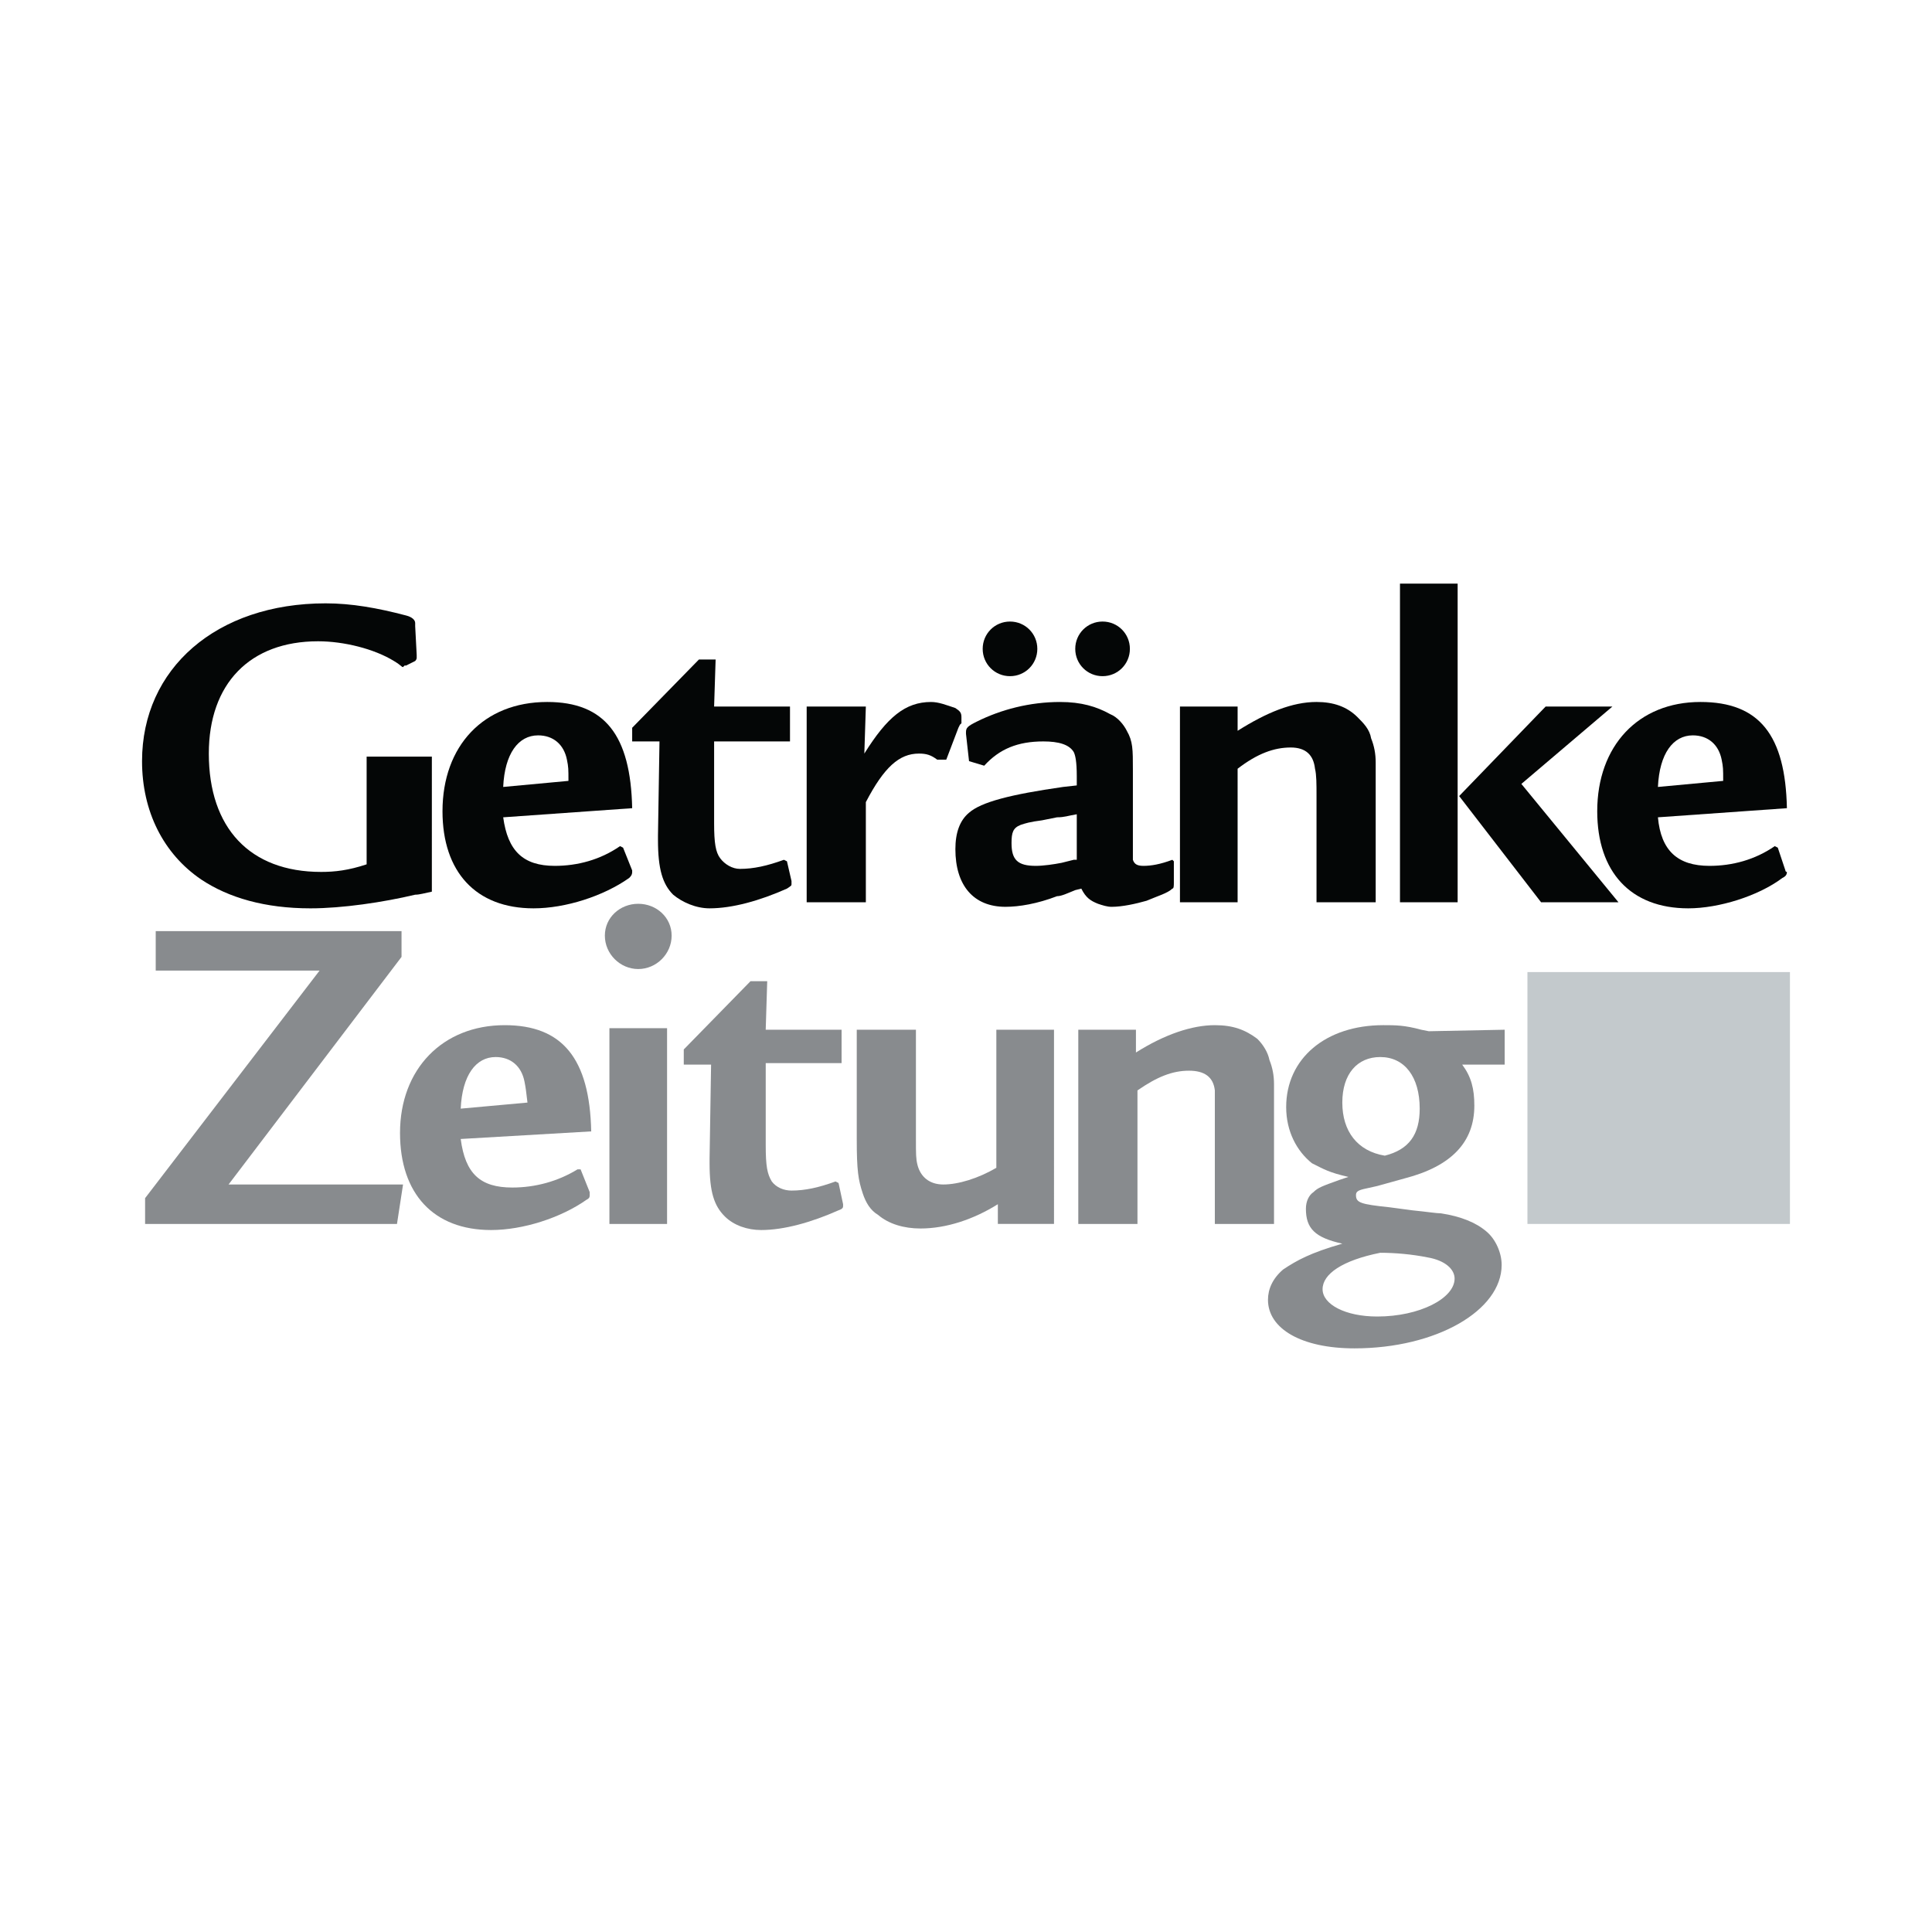
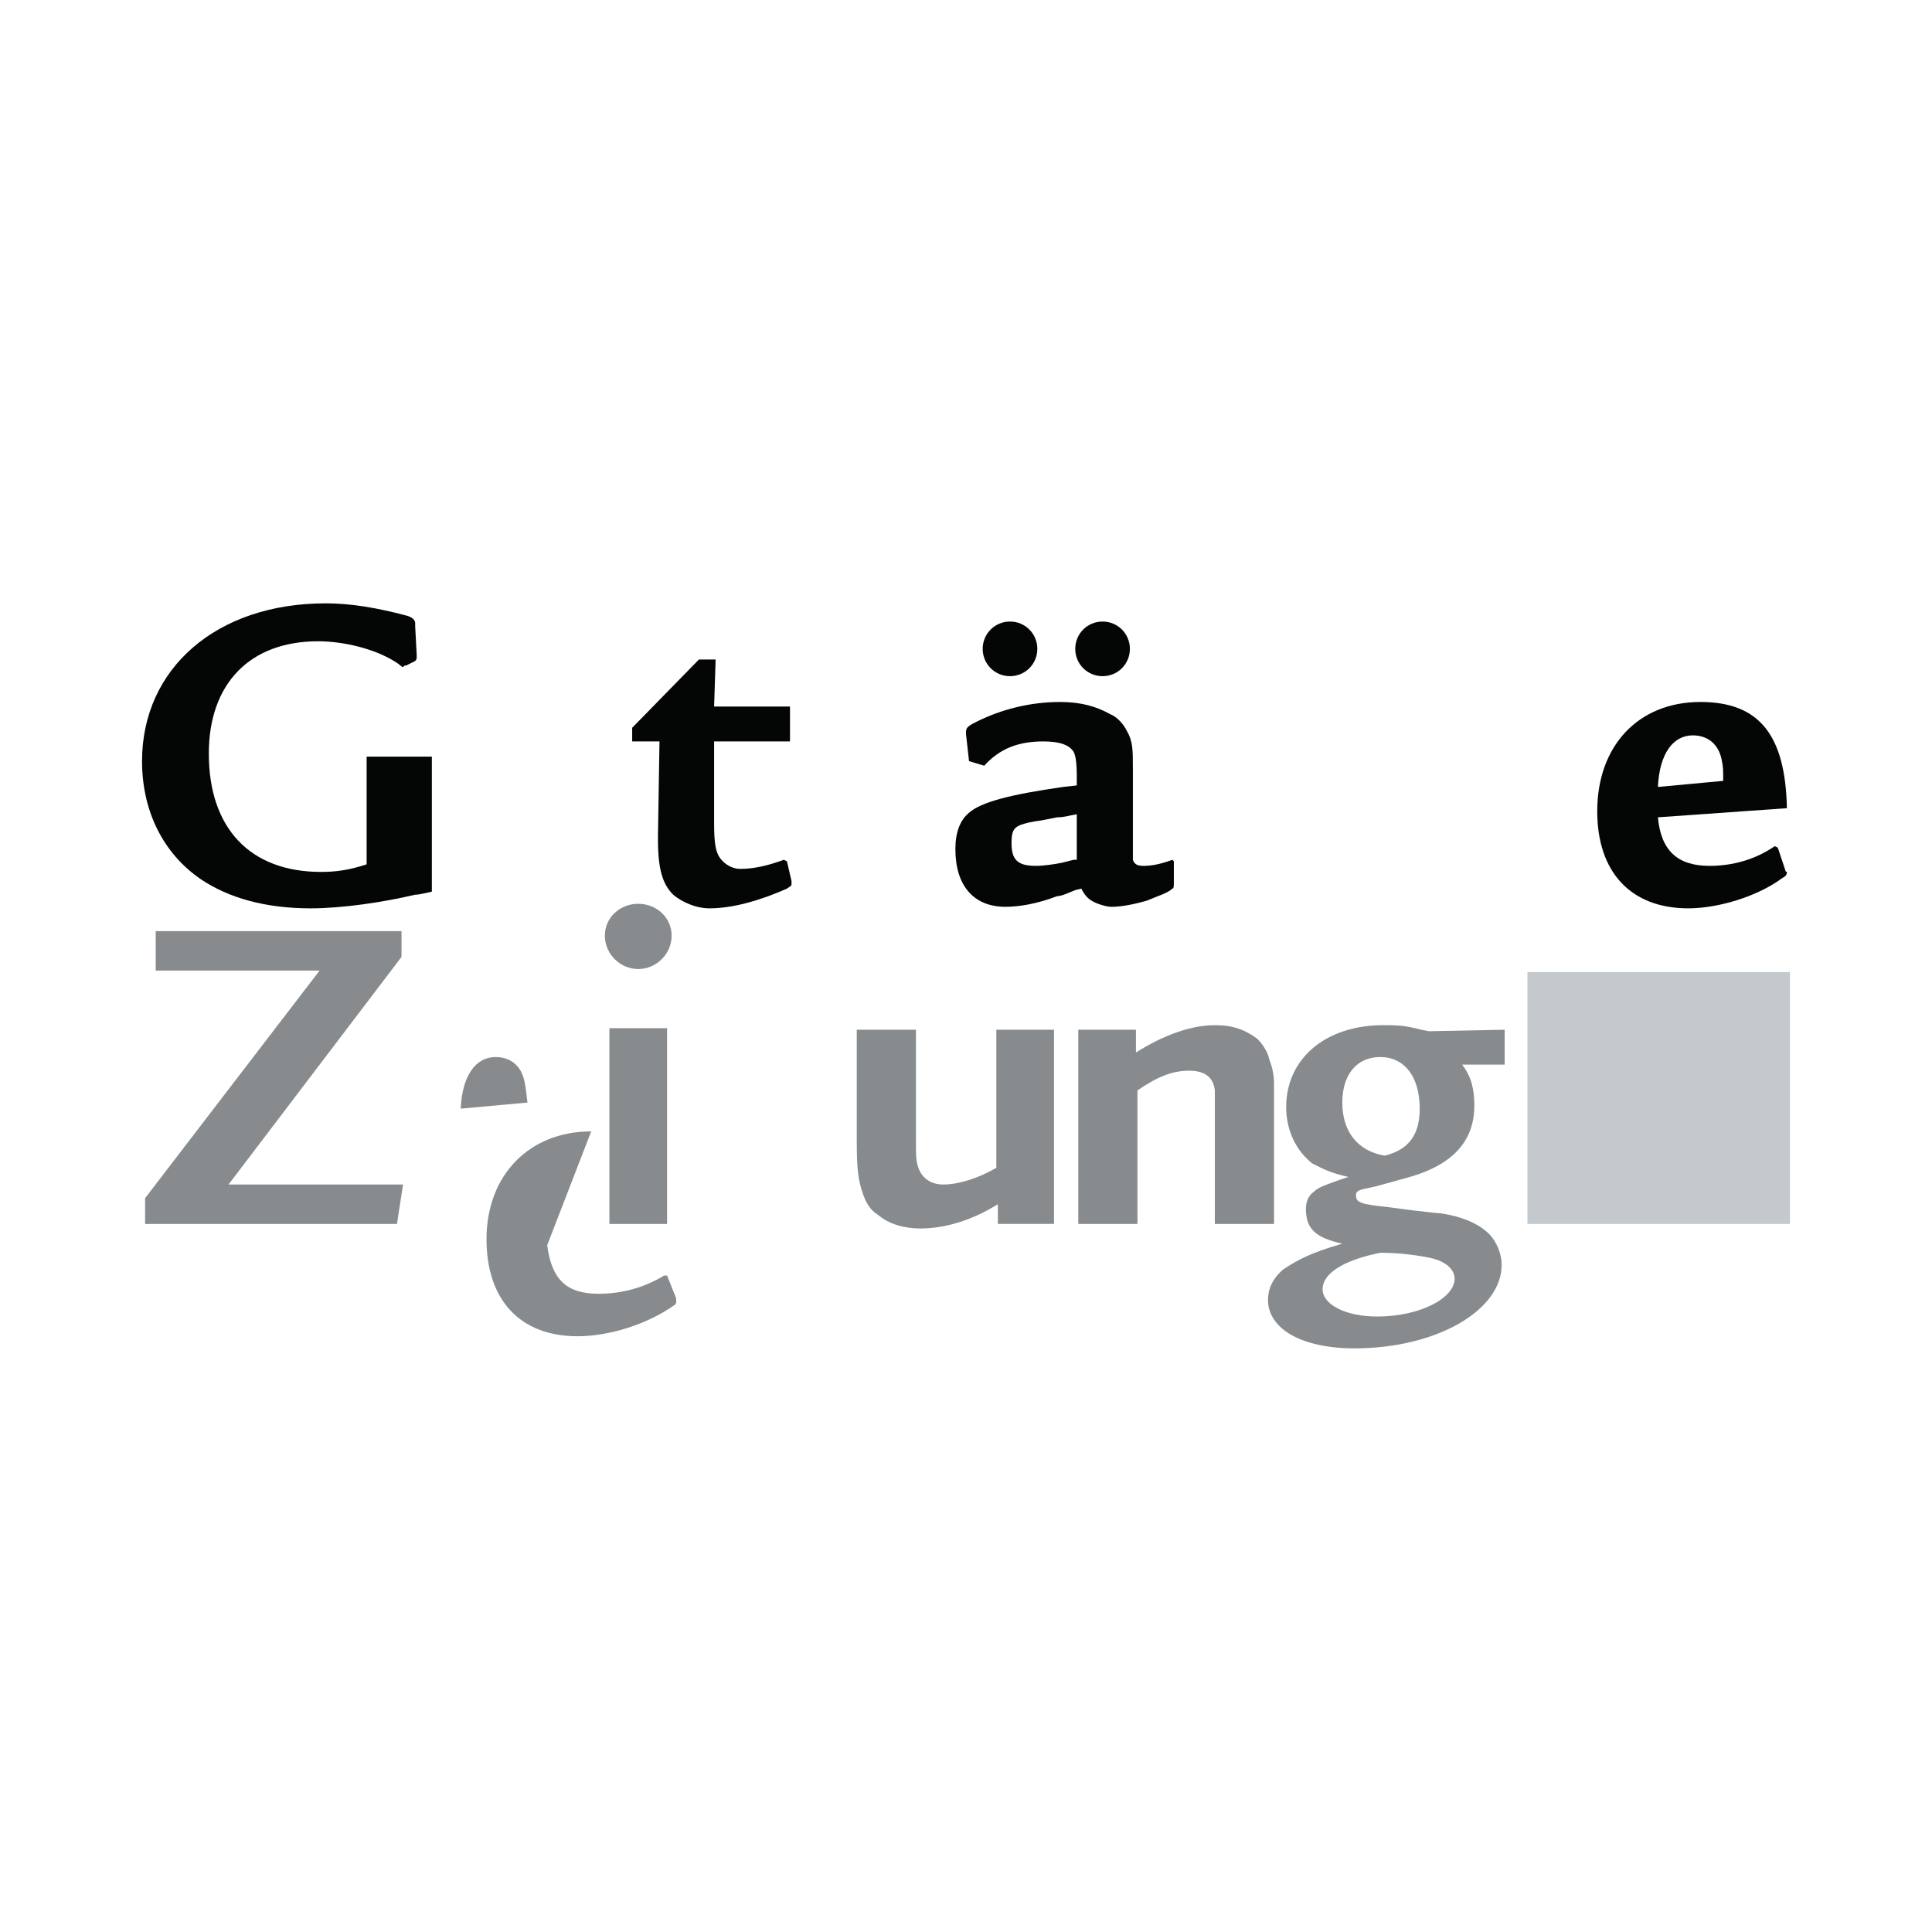
<svg xmlns="http://www.w3.org/2000/svg" version="1.0" id="Layer_1" x="0px" y="0px" width="192.756px" height="192.756px" viewBox="0 0 192.756 192.756" enable-background="new 0 0 192.756 192.756" xml:space="preserve">
  <g>
    <polygon fill-rule="evenodd" clip-rule="evenodd" fill="#FFFFFF" points="0,0 192.756,0 192.756,192.756 0,192.756 0,0  " />
    <path fill-rule="evenodd" clip-rule="evenodd" fill="#040606" d="M36.579,75.486v10.749c-1.816,0.605-3.179,0.757-4.542,0.757   c-7.115,0-11.203-4.39-11.203-11.808c0-6.964,4.087-11.203,10.9-11.203c2.574,0,5.602,0.757,7.57,1.968   c0.757,0.454,0.757,0.605,0.908,0.605l0.151-0.151c0,0,0,0,0.151,0l0.909-0.454c0.151-0.151,0.151-0.303,0.151-0.303   s0-0.151,0-0.303l-0.151-2.876v-0.303c0-0.303-0.303-0.605-0.909-0.757c-2.876-0.757-5.45-1.211-8.024-1.211   c-10.9,0-18.318,6.51-18.318,15.745c0,4.996,2.12,9.235,5.904,11.809c2.725,1.816,6.358,2.876,10.9,2.876   c3.179,0,7.267-0.605,10.446-1.362c0.454,0,0.908-0.151,1.665-0.303V75.486H36.579L36.579,75.486z" />
-     <path fill-rule="evenodd" clip-rule="evenodd" fill="#040606" d="M63.072,80.633c-0.151-7.267-2.725-10.597-8.478-10.597   c-6.358,0-10.446,4.39-10.446,10.9c0,6.056,3.331,9.689,9.083,9.689c3.179,0,6.964-1.211,9.538-3.028   c0.151-0.151,0.303-0.303,0.303-0.605c0,0,0,0,0-0.151l-0.908-2.271l-0.303-0.151c-1.968,1.362-4.239,1.968-6.51,1.968   c-3.179,0-4.693-1.514-5.147-4.844L63.072,80.633L63.072,80.633z M56.714,77.909l-6.51,0.605c0.151-3.331,1.514-5.147,3.482-5.147   c1.514,0,2.574,0.908,2.876,2.422C56.714,76.546,56.714,76.697,56.714,77.909L56.714,77.909z" />
    <path fill-rule="evenodd" clip-rule="evenodd" fill="#040606" d="M71.247,70.491l0.151-4.693h-1.665l-6.661,6.812v1.362h2.725   l-0.151,9.386v0.455c0,2.876,0.454,4.39,1.514,5.45c0.909,0.757,2.271,1.362,3.633,1.362c2.271,0,4.996-0.756,7.721-1.968   c0.454-0.303,0.454-0.303,0.454-0.454s0-0.151,0-0.303l-0.454-1.968l-0.303-0.151c-1.666,0.605-3.028,0.908-4.39,0.908   c-0.757,0-1.514-0.454-1.968-1.06c-0.455-0.606-0.606-1.514-0.606-3.482v-8.175h7.57v-3.481H71.247L71.247,70.491L71.247,70.491z" />
-     <path fill-rule="evenodd" clip-rule="evenodd" fill="#040606" d="M80.482,70.491V90.02h5.904v-9.992   c1.817-3.482,3.331-4.844,5.299-4.844c0.757,0,1.211,0.151,1.816,0.605h0.909l1.211-3.179l0.151-0.303l0.151-0.151V71.55   c0-0.454-0.151-0.605-0.605-0.908c-0.908-0.302-1.665-0.605-2.422-0.605c-2.574,0-4.39,1.514-6.661,5.147l0.151-4.693H80.482   L80.482,70.491z" />
    <path fill-rule="evenodd" clip-rule="evenodd" fill="#040606" d="M96.681,75.94l1.514,0.454c1.515-1.665,3.331-2.422,5.904-2.422   c1.514,0,2.574,0.303,3.028,1.06c0.151,0.303,0.303,0.908,0.303,2.422v0.908l-1.363,0.151c-5.298,0.757-8.175,1.514-9.386,2.573   c-0.908,0.757-1.362,1.968-1.362,3.634c0,3.633,1.816,5.753,4.996,5.753c1.362,0,3.179-0.303,5.146-1.06   c0.454,0,1.061-0.303,1.817-0.605l0.605-0.151c0.454,0.908,0.908,1.211,1.665,1.514c0.454,0.152,0.908,0.303,1.362,0.303   c1.06,0,2.423-0.303,3.482-0.605c1.06-0.455,2.119-0.757,2.573-1.211c0.151,0,0.151-0.303,0.151-0.605v-2.12l-0.151-0.151   c-1.211,0.454-2.119,0.605-2.876,0.605c-0.605,0-0.908-0.151-1.06-0.605c0-0.151,0-0.454,0-1.06v-6.964c0-0.303,0-0.606,0-0.908   c0-2.12,0-2.877-0.606-3.937c-0.303-0.605-0.908-1.363-1.665-1.665c-1.362-0.757-2.876-1.211-4.996-1.211   c-3.027,0-5.903,0.757-8.326,1.968c-0.908,0.454-1.06,0.605-1.06,1.06v0.151L96.681,75.94L96.681,75.94z M100.769,67.462   c1.514,0,2.725-1.211,2.725-2.725c0-1.514-1.211-2.725-2.725-2.725c-1.515,0-2.726,1.211-2.726,2.725   C98.043,66.251,99.254,67.462,100.769,67.462L100.769,67.462z M110.003,67.462c1.514,0,2.726-1.211,2.726-2.725   c0-1.514-1.212-2.725-2.726-2.725s-2.725,1.211-2.725,2.725C107.278,66.251,108.489,67.462,110.003,67.462L110.003,67.462z    M107.43,81.239v4.542h-0.303l-1.212,0.303c-0.757,0.151-1.816,0.303-2.573,0.303c-1.816,0-2.422-0.605-2.422-2.271   c0-1.06,0.151-1.514,0.908-1.816c0.454-0.151,0.908-0.303,2.119-0.454l1.514-0.303C106.219,81.542,106.521,81.391,107.43,81.239   L107.43,81.239z" />
-     <path fill-rule="evenodd" clip-rule="evenodd" fill="#040606" d="M117.724,70.491V90.02h5.753V76.697   c1.968-1.514,3.634-2.119,5.299-2.119c1.514,0,2.271,0.757,2.422,2.119c0.151,0.606,0.151,1.514,0.151,2.725V90.02h5.904V78.06   c0-1.059,0-1.665,0-1.968c0-0.908-0.151-1.666-0.454-2.422c-0.151-0.908-0.757-1.514-1.362-2.12   c-1.06-1.059-2.422-1.514-4.088-1.514c-2.422,0-4.995,1.06-7.872,2.876v-2.422H117.724L117.724,70.491z" />
-     <path fill-rule="evenodd" clip-rule="evenodd" fill="#040606" d="M139.676,90.02h5.753V58.228h-5.753V90.02L139.676,90.02z    M154.209,70.491l-8.629,8.932l8.175,10.598h7.721l-9.688-11.809l9.083-7.721H154.209L154.209,70.491z" />
    <path fill-rule="evenodd" clip-rule="evenodd" fill="#040606" d="M178.28,80.633c-0.151-7.267-2.726-10.597-8.63-10.597   c-6.207,0-10.294,4.39-10.294,10.9c0,6.056,3.33,9.689,9.083,9.689c3.028,0,6.964-1.211,9.387-3.028   c0.303-0.151,0.454-0.303,0.454-0.605c0,0-0.151,0-0.151-0.151l-0.758-2.271l-0.303-0.151c-1.968,1.362-4.238,1.968-6.51,1.968   c-3.179,0-4.844-1.514-5.146-4.844L178.28,80.633L178.28,80.633z M171.922,77.909l-6.51,0.605c0.151-3.331,1.514-5.147,3.481-5.147   c1.514,0,2.574,0.908,2.877,2.422C171.922,76.546,171.922,76.697,171.922,77.909L171.922,77.909z" />
    <polygon fill-rule="evenodd" clip-rule="evenodd" fill="#888B8E" points="15.536,92.896 15.536,96.833 31.886,96.833    14.476,119.541 14.476,122.113 39.607,122.113 40.212,118.178 22.803,118.178 40.061,95.47 40.061,92.896 15.536,92.896  " />
-     <path fill-rule="evenodd" clip-rule="evenodd" fill="#888B8E" d="M58.985,112.879c-0.151-7.266-2.876-10.598-8.629-10.598   c-6.207,0-10.446,4.391-10.446,10.75c0,6.055,3.331,9.689,9.083,9.689c3.179,0,6.964-1.213,9.538-3.029   c0.303-0.15,0.303-0.303,0.303-0.453c0-0.152,0-0.152,0-0.303l-0.909-2.271h-0.303c-1.968,1.211-4.239,1.816-6.51,1.816   c-3.179,0-4.693-1.361-5.147-4.844L58.985,112.879L58.985,112.879z M52.626,110.004l-6.661,0.605   c0.151-3.332,1.514-5.148,3.482-5.148c1.514,0,2.573,0.908,2.876,2.422C52.475,108.641,52.475,108.791,52.626,110.004   L52.626,110.004z" />
+     <path fill-rule="evenodd" clip-rule="evenodd" fill="#888B8E" d="M58.985,112.879c-6.207,0-10.446,4.391-10.446,10.75c0,6.055,3.331,9.689,9.083,9.689c3.179,0,6.964-1.213,9.538-3.029   c0.303-0.15,0.303-0.303,0.303-0.453c0-0.152,0-0.152,0-0.303l-0.909-2.271h-0.303c-1.968,1.211-4.239,1.816-6.51,1.816   c-3.179,0-4.693-1.361-5.147-4.844L58.985,112.879L58.985,112.879z M52.626,110.004l-6.661,0.605   c0.151-3.332,1.514-5.148,3.482-5.148c1.514,0,2.573,0.908,2.876,2.422C52.475,108.641,52.475,108.791,52.626,110.004   L52.626,110.004z" />
    <path fill-rule="evenodd" clip-rule="evenodd" fill="#888B8E" d="M60.802,122.113h5.752v-19.529h-5.752V122.113L60.802,122.113z    M63.678,96.681c1.817,0,3.331-1.514,3.331-3.331c0-1.816-1.514-3.179-3.331-3.179c-1.816,0-3.331,1.363-3.331,3.179   C60.347,95.167,61.861,96.681,63.678,96.681L63.678,96.681z" />
-     <path fill-rule="evenodd" clip-rule="evenodd" fill="#888B8E" d="M76.395,102.736l0.151-4.844h-1.665l-6.661,6.812v1.514h2.725   l-0.151,9.385v0.455c0,2.877,0.454,4.238,1.514,5.299c0.908,0.908,2.271,1.363,3.633,1.363c2.271,0,4.996-0.758,7.721-1.969   c0.454-0.152,0.454-0.303,0.454-0.455v-0.15l-0.454-2.119l-0.303-0.152c-1.665,0.605-3.027,0.908-4.39,0.908   c-0.757,0-1.514-0.303-1.968-0.908c-0.454-0.756-0.605-1.514-0.605-3.633v-8.176h7.569v-3.33H76.395L76.395,102.736L76.395,102.736   z" />
    <path fill-rule="evenodd" clip-rule="evenodd" fill="#888B8E" d="M105.158,102.736h-5.753v13.777   c-1.816,1.059-3.784,1.664-5.298,1.664c-1.363,0-2.271-0.756-2.574-1.967c-0.151-0.607-0.151-1.061-0.151-2.574v-10.9h-5.904v10.9   c0,3.18,0.151,4.088,0.605,5.449c0.303,0.908,0.757,1.666,1.514,2.119c1.06,0.908,2.573,1.363,4.239,1.363   c2.574,0,5.298-0.908,7.72-2.422v1.967h5.602V102.736L105.158,102.736z" />
    <path fill-rule="evenodd" clip-rule="evenodd" fill="#888B8E" d="M107.581,102.736v19.377h5.904v-13.322   c1.968-1.361,3.481-1.967,5.146-1.967c1.515,0,2.423,0.605,2.574,1.967c0,0.605,0,1.516,0,2.727v10.596h5.904v-11.959   c0-0.908,0-1.666,0-1.969c0-0.908-0.151-1.664-0.454-2.422c-0.151-0.756-0.605-1.514-1.212-2.119   c-1.211-0.908-2.422-1.363-4.238-1.363c-2.271,0-4.996,0.91-7.872,2.727v-2.271H107.581L107.581,102.736z" />
    <path fill-rule="evenodd" clip-rule="evenodd" fill="#888B8E" d="M150.121,102.736l-7.569,0.15l-0.757-0.15   c-1.665-0.455-2.573-0.455-3.785-0.455c-5.752,0-9.688,3.332-9.688,8.176c0,2.422,1.06,4.391,2.573,5.602   c1.212,0.605,1.666,0.908,3.634,1.363l-0.908,0.303c-1.666,0.605-2.12,0.756-2.574,1.211c-0.454,0.303-0.757,0.908-0.757,1.664   c0,1.969,0.908,2.877,3.634,3.482c-3.18,0.908-4.542,1.666-5.904,2.574c-1.06,0.908-1.514,1.967-1.514,3.027   c0,2.877,3.33,4.844,8.629,4.844c8.175,0,14.685-3.783,14.685-8.326c0-1.211-0.605-2.572-1.514-3.33   c-1.06-0.908-2.573-1.514-4.542-1.816c-0.454,0-1.362-0.152-2.876-0.303l-2.271-0.303c-2.877-0.303-3.331-0.455-3.331-1.211   c0-0.303,0.151-0.455,0.757-0.605l1.362-0.303l2.726-0.758c4.692-1.211,6.964-3.633,6.964-7.266c0-1.666-0.303-2.877-1.211-4.088   h4.238V102.736L150.121,102.736z M138.161,115.301c-2.725-0.453-4.238-2.422-4.238-5.297c0-2.877,1.514-4.543,3.784-4.543   c2.423,0,3.937,1.969,3.937,5.148C141.644,113.182,140.584,114.695,138.161,115.301L138.161,115.301z M137.707,124.99   c1.515,0,3.18,0.152,4.693,0.455c1.816,0.303,2.726,1.211,2.726,2.119c0,1.969-3.482,3.785-7.722,3.785   c-3.179,0-5.45-1.211-5.45-2.727C131.954,127.109,133.923,125.748,137.707,124.99L137.707,124.99z" />
    <polygon fill-rule="evenodd" clip-rule="evenodd" fill="#C3C9CC" points="152.393,96.984 178.583,96.984 178.583,122.113    152.393,122.113 152.393,96.984  " />
  </g>
</svg>